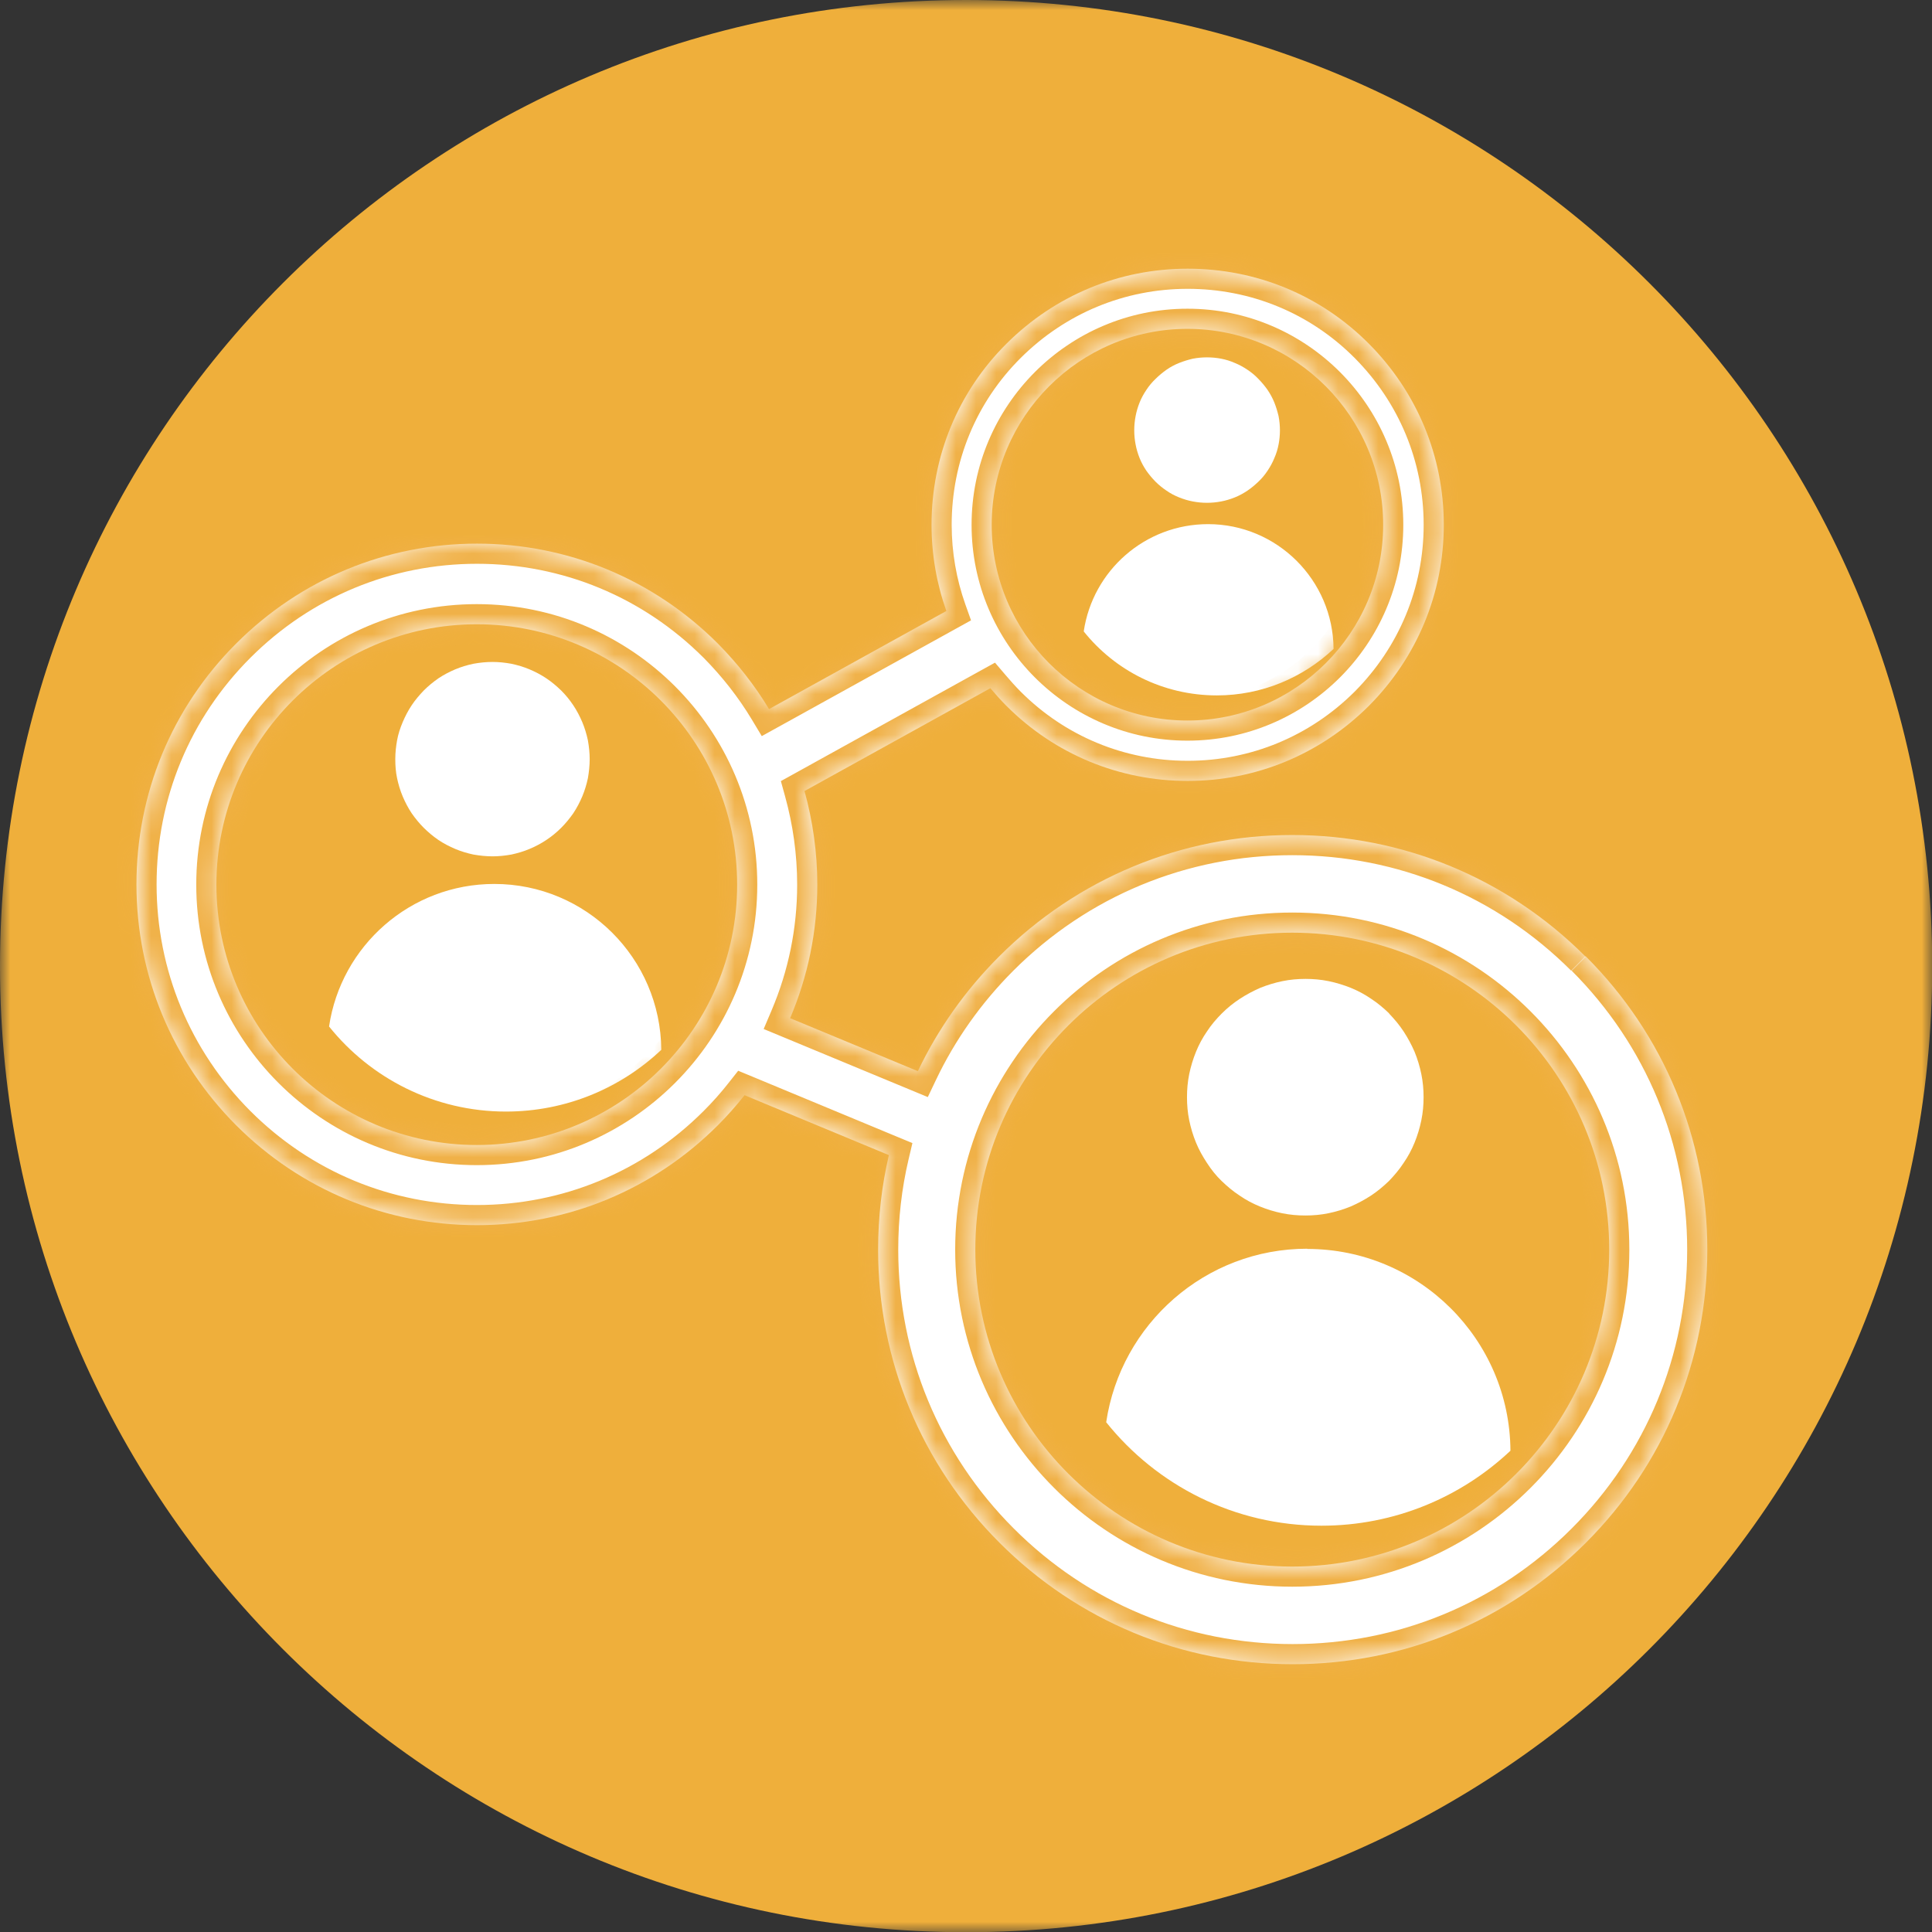
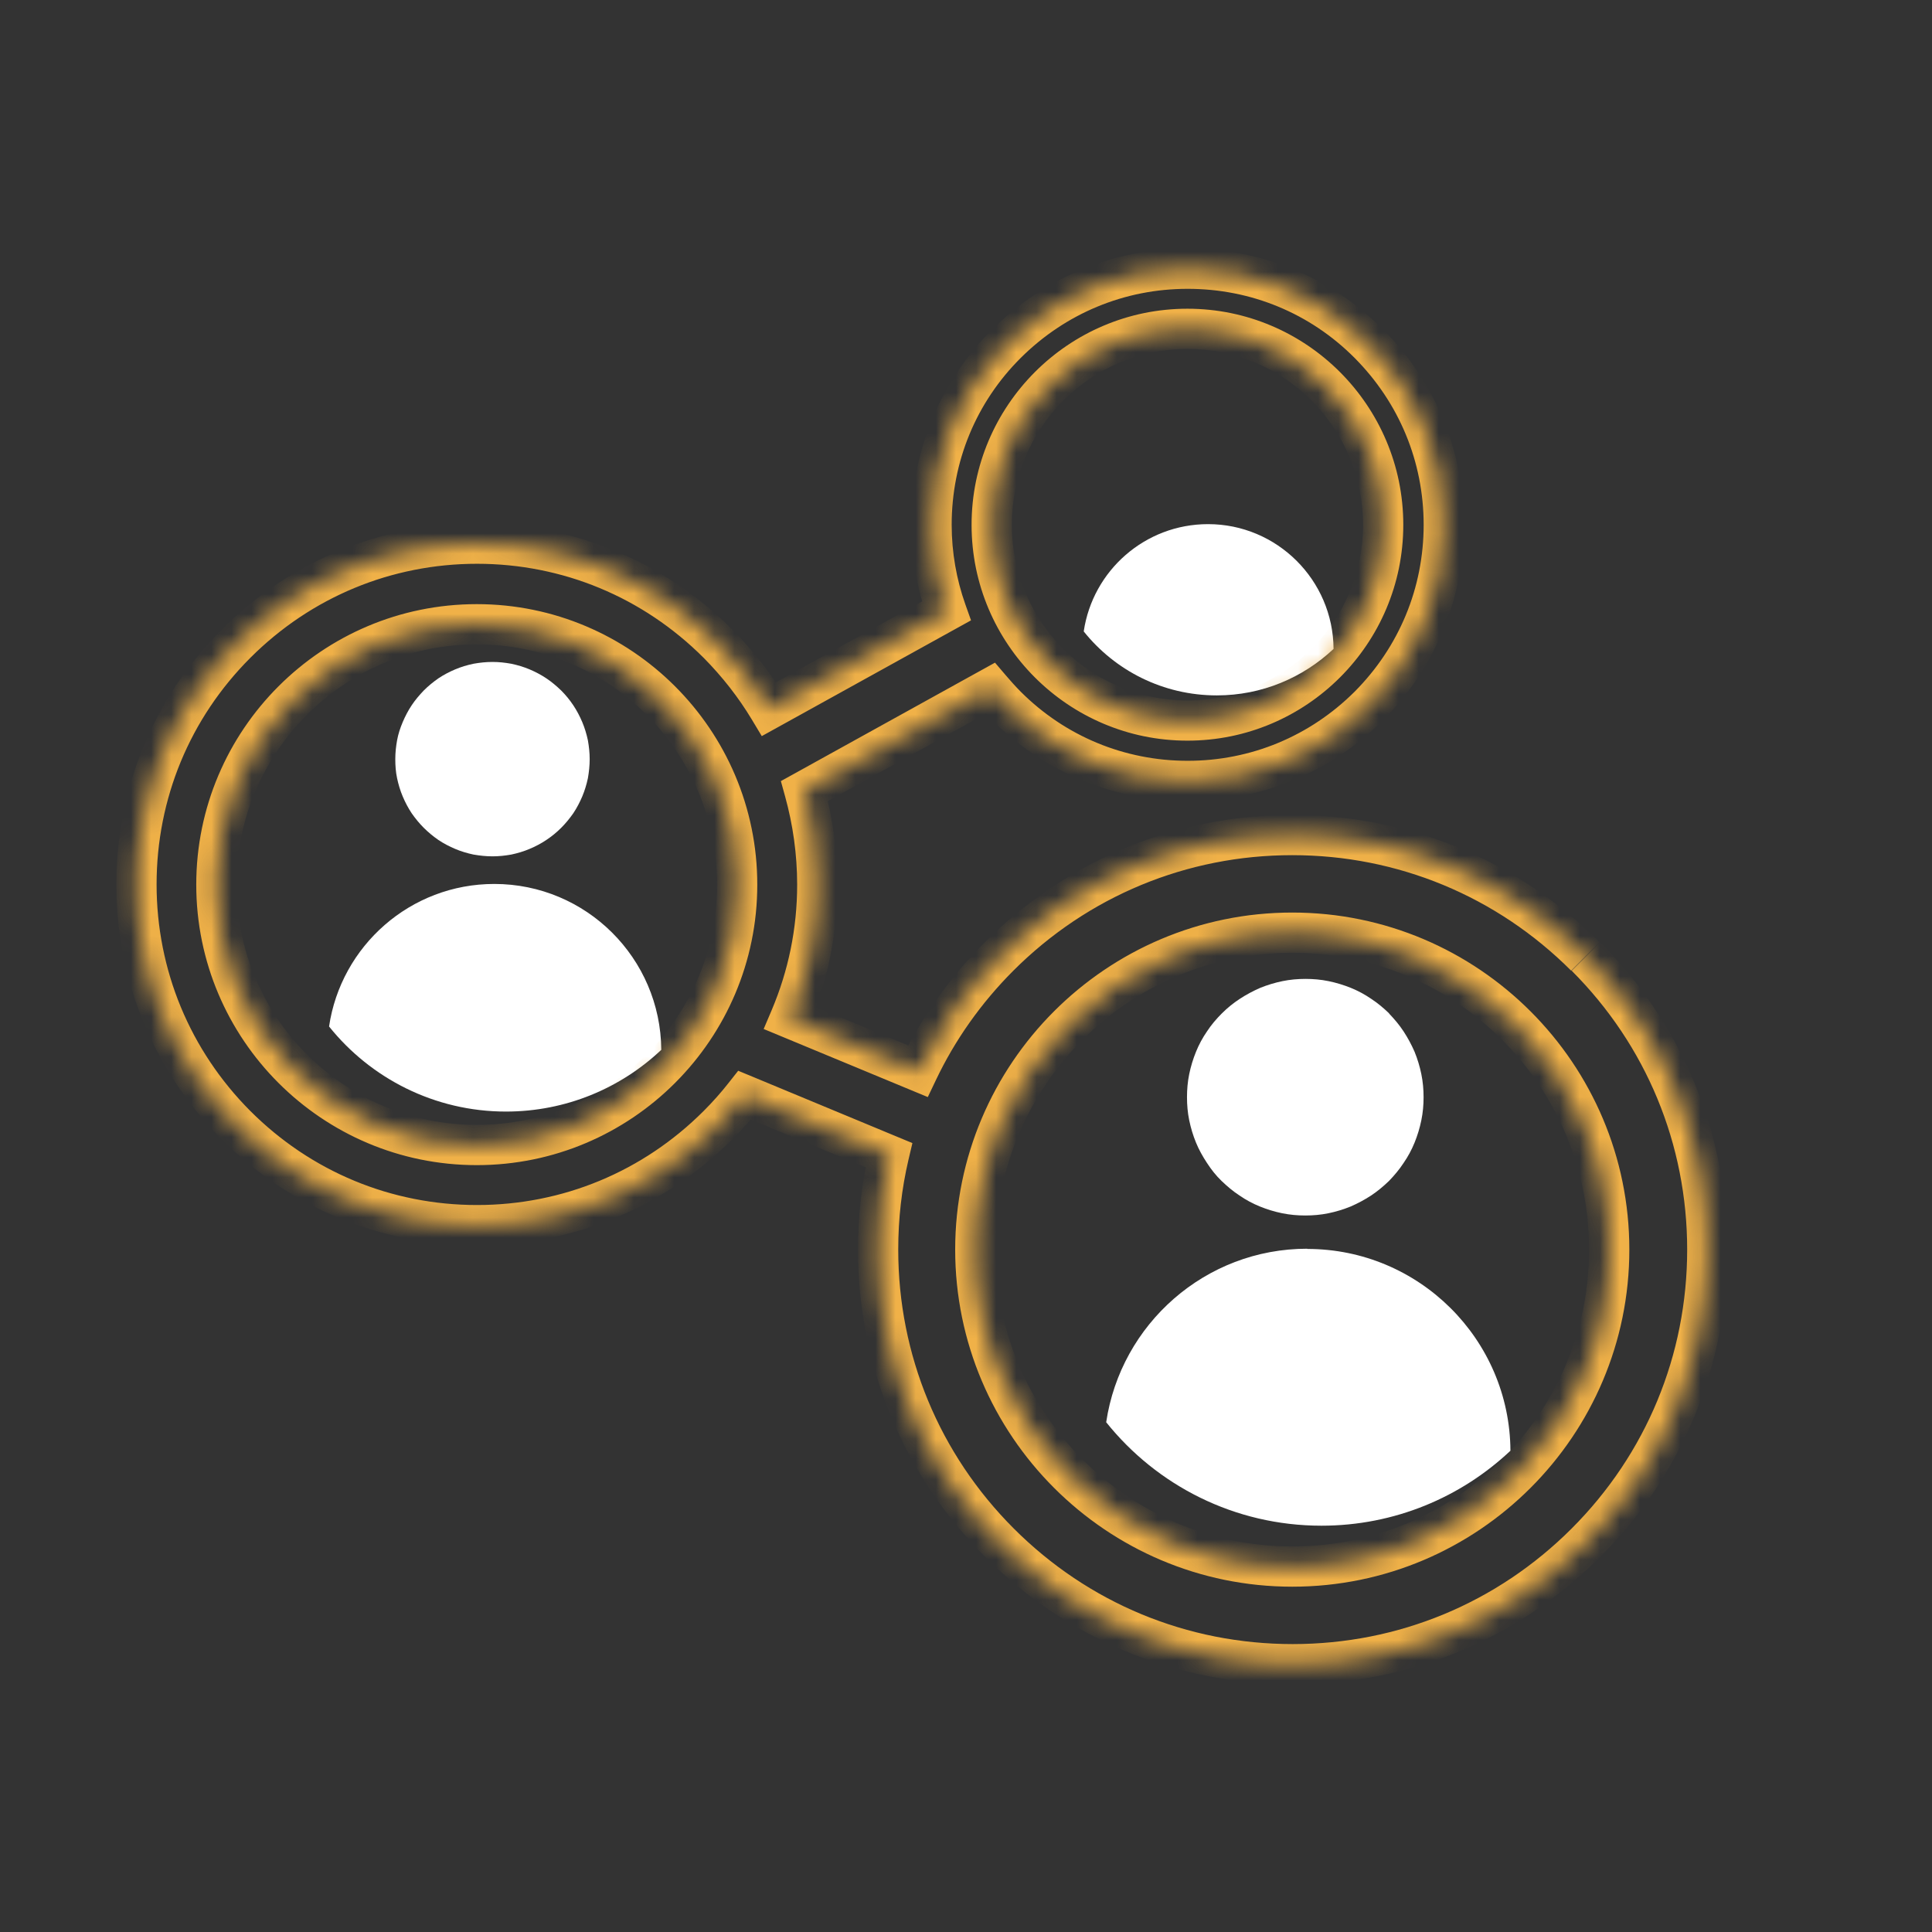
<svg xmlns="http://www.w3.org/2000/svg" width="96" height="96" viewBox="0 0 96 96" fill="none">
  <rect x="0" y="0" width="96" height="96" fill="#333333" stroke="none" />
  <mask id="mask0_16_103" style="mask-type:luminance" maskUnits="userSpaceOnUse" x="0" y="0" width="96" height="96">
    <path d="M96 0H0V96H96V0Z" fill="white" />
  </mask>
  <g mask="url(#mask0_16_103)">
-     <path d="M48.006 96.011C74.518 96.011 96.011 74.518 96.011 48.006C96.011 21.493 74.518 0 48.006 0C21.493 0 0 21.493 0 48.006C0 74.518 21.493 96.011 48.006 96.011Z" fill="#EFAF3B" />
-     <path d="M63.599 21.381C63.599 21.616 63.576 21.861 63.532 22.084C63.487 22.319 63.42 22.541 63.32 22.765C63.23 22.988 63.119 23.188 62.985 23.389C62.851 23.59 62.706 23.768 62.528 23.936C62.349 24.103 62.182 24.248 61.981 24.382C61.78 24.516 61.58 24.627 61.357 24.716C61.133 24.806 60.91 24.873 60.676 24.917C60.442 24.962 60.208 24.984 59.974 24.984C59.739 24.984 59.505 24.962 59.271 24.917C59.037 24.873 58.814 24.806 58.59 24.716C58.367 24.627 58.156 24.516 57.966 24.382C57.765 24.248 57.587 24.103 57.419 23.936C57.252 23.768 57.096 23.579 56.962 23.389C56.828 23.188 56.717 22.988 56.627 22.765C56.538 22.541 56.471 22.319 56.427 22.084C56.382 21.85 56.36 21.616 56.36 21.381C56.36 21.147 56.382 20.913 56.427 20.679C56.471 20.445 56.538 20.222 56.627 19.998C56.717 19.775 56.828 19.575 56.962 19.374C57.096 19.173 57.241 18.995 57.419 18.827C57.587 18.66 57.776 18.504 57.966 18.37C58.156 18.236 58.367 18.125 58.59 18.035C58.814 17.946 59.037 17.879 59.271 17.823C59.505 17.779 59.739 17.757 59.974 17.757C60.208 17.757 60.453 17.779 60.676 17.823C60.91 17.868 61.133 17.935 61.357 18.035C61.58 18.125 61.78 18.236 61.981 18.37C62.182 18.504 62.36 18.649 62.528 18.827C62.695 18.995 62.851 19.184 62.985 19.374C63.119 19.575 63.23 19.775 63.32 19.998C63.409 20.222 63.476 20.445 63.532 20.679C63.576 20.913 63.599 21.147 63.599 21.381Z" fill="white" />
    <path d="M60.464 34.554C62.706 34.554 64.747 33.673 66.264 32.245C66.242 28.821 63.453 26.044 60.029 26.044C56.895 26.044 54.296 28.353 53.85 31.375C55.401 33.316 57.787 34.554 60.464 34.554Z" fill="white" />
    <path d="M29.301 37.722C29.301 38.034 29.267 38.358 29.212 38.67C29.145 38.982 29.055 39.283 28.933 39.573C28.81 39.863 28.665 40.142 28.487 40.41C28.308 40.666 28.107 40.912 27.884 41.135C27.661 41.358 27.416 41.559 27.148 41.737C26.881 41.916 26.602 42.061 26.312 42.183C26.022 42.306 25.721 42.395 25.408 42.462C25.096 42.518 24.784 42.551 24.471 42.551C24.159 42.551 23.847 42.518 23.523 42.462C23.211 42.395 22.91 42.306 22.62 42.183C22.33 42.061 22.051 41.916 21.783 41.737C21.527 41.559 21.281 41.358 21.058 41.135C20.835 40.912 20.634 40.666 20.456 40.41C20.277 40.142 20.133 39.863 20.01 39.573C19.887 39.283 19.798 38.982 19.731 38.67C19.664 38.358 19.642 38.045 19.642 37.722C19.642 37.398 19.675 37.097 19.731 36.785C19.787 36.473 19.887 36.172 20.01 35.882C20.133 35.592 20.277 35.313 20.456 35.045C20.634 34.777 20.835 34.543 21.058 34.309C21.281 34.086 21.527 33.885 21.783 33.707C22.051 33.528 22.33 33.383 22.62 33.26C22.91 33.138 23.211 33.048 23.523 32.982C23.835 32.926 24.148 32.892 24.471 32.892C24.795 32.892 25.096 32.926 25.408 32.982C25.721 33.048 26.022 33.138 26.312 33.26C26.602 33.383 26.881 33.528 27.148 33.707C27.416 33.885 27.65 34.086 27.884 34.309C28.107 34.532 28.308 34.777 28.487 35.045C28.665 35.313 28.81 35.592 28.933 35.882C29.055 36.172 29.145 36.473 29.212 36.785C29.267 37.097 29.301 37.41 29.301 37.722Z" fill="white" />
    <path d="M24.561 43.923C20.389 43.923 16.942 47.002 16.351 51.006C18.415 53.582 21.594 55.233 25.14 55.233C28.119 55.233 30.84 54.073 32.859 52.166C32.825 47.604 29.122 43.923 24.561 43.923Z" fill="white" />
    <path d="M69.019 50.359C69.287 50.638 69.532 50.928 69.744 51.251C69.956 51.575 70.135 51.909 70.291 52.266C70.436 52.623 70.547 52.991 70.625 53.37C70.703 53.75 70.737 54.129 70.737 54.519C70.737 54.91 70.703 55.289 70.625 55.668C70.547 56.047 70.436 56.416 70.291 56.772C70.146 57.129 69.967 57.464 69.744 57.787C69.532 58.111 69.287 58.401 69.019 58.68C68.74 58.947 68.45 59.193 68.127 59.405C67.803 59.617 67.469 59.795 67.112 59.951C66.755 60.096 66.387 60.208 66.008 60.286C65.628 60.364 65.249 60.397 64.859 60.397C64.469 60.397 64.1 60.364 63.71 60.286C63.331 60.208 62.963 60.096 62.606 59.951C62.249 59.806 61.914 59.628 61.591 59.405C61.267 59.193 60.977 58.947 60.699 58.68C60.42 58.412 60.185 58.111 59.974 57.787C59.762 57.464 59.572 57.129 59.427 56.772C59.282 56.416 59.17 56.047 59.092 55.668C59.014 55.289 58.981 54.91 58.981 54.519C58.981 54.129 59.014 53.75 59.092 53.37C59.17 52.991 59.282 52.623 59.427 52.266C59.572 51.909 59.75 51.575 59.974 51.251C60.185 50.928 60.431 50.638 60.71 50.359C60.989 50.08 61.279 49.846 61.602 49.634C61.925 49.422 62.26 49.244 62.617 49.087C62.974 48.943 63.342 48.831 63.721 48.753C64.1 48.675 64.48 48.641 64.87 48.641C65.26 48.641 65.64 48.675 66.019 48.753C66.398 48.831 66.766 48.943 67.123 49.087C67.48 49.233 67.815 49.411 68.138 49.634C68.462 49.846 68.751 50.091 69.03 50.359" fill="white" />
    <path d="M64.959 62.048C59.884 62.048 55.691 65.796 54.966 70.67C57.475 73.804 61.334 75.811 65.662 75.811C69.298 75.811 72.6 74.395 75.053 72.086C75.02 66.543 70.503 62.059 64.959 62.059" fill="white" />
  </g>
  <mask id="path-9-inside-1_16_103" fill="white">
    <path d="M64.212 77.842C55.534 77.842 48.463 70.781 48.463 62.093C48.463 53.404 55.523 46.344 64.212 46.344C72.901 46.344 79.961 53.404 79.961 62.093C79.961 70.781 72.901 77.842 64.212 77.842ZM23.691 56.895C16.552 56.895 10.752 51.095 10.752 43.957C10.752 36.819 16.552 31.019 23.691 31.019C30.829 31.019 36.629 36.819 36.629 43.957C36.629 51.095 30.829 56.895 23.691 56.895ZM59.003 16.34C64.368 16.34 68.729 20.712 68.729 26.078C68.729 31.442 64.368 35.803 59.003 35.803C53.638 35.803 49.277 31.442 49.277 26.078C49.277 20.712 53.638 16.34 59.003 16.34ZM78.779 47.526C74.886 43.633 69.711 41.492 64.212 41.492C58.713 41.492 53.538 43.633 49.645 47.526C47.961 49.21 46.6 51.14 45.608 53.226L39.261 50.593C40.142 48.519 40.611 46.277 40.611 43.957C40.611 42.362 40.388 40.8 39.975 39.306L49.21 34.197C49.467 34.498 49.723 34.788 50.013 35.078C52.411 37.477 55.612 38.804 59.014 38.804C62.416 38.804 65.606 37.477 68.015 35.078C70.413 32.669 71.741 29.479 71.741 26.078C71.741 22.676 70.413 19.486 68.015 17.076C65.617 14.667 62.416 13.351 59.014 13.351C55.612 13.351 52.422 14.678 50.013 17.076C47.604 19.474 46.288 22.676 46.288 26.078C46.288 27.561 46.544 29.011 47.024 30.36L38.213 35.235C37.51 34.063 36.651 32.971 35.67 31.978C32.468 28.777 28.219 27.014 23.702 27.014C19.184 27.014 14.935 28.777 11.734 31.978C8.533 35.179 6.781 39.428 6.781 43.946C6.781 48.463 8.544 52.712 11.734 55.914C14.935 59.115 19.184 60.877 23.702 60.877C28.219 60.877 32.468 59.115 35.67 55.914C36.149 55.434 36.584 54.943 36.997 54.419L44.169 57.397C43.812 58.914 43.633 60.487 43.633 62.093C43.633 67.592 45.775 72.767 49.667 76.659C53.56 80.552 58.724 82.694 64.234 82.694C69.744 82.694 74.908 80.552 78.801 76.659C82.694 72.767 84.835 67.592 84.835 62.093C84.835 56.594 82.694 51.419 78.801 47.526" />
  </mask>
-   <path d="M64.212 77.842C55.534 77.842 48.463 70.781 48.463 62.093C48.463 53.404 55.523 46.344 64.212 46.344C72.901 46.344 79.961 53.404 79.961 62.093C79.961 70.781 72.901 77.842 64.212 77.842ZM23.691 56.895C16.552 56.895 10.752 51.095 10.752 43.957C10.752 36.819 16.552 31.019 23.691 31.019C30.829 31.019 36.629 36.819 36.629 43.957C36.629 51.095 30.829 56.895 23.691 56.895ZM59.003 16.34C64.368 16.34 68.729 20.712 68.729 26.078C68.729 31.442 64.368 35.803 59.003 35.803C53.638 35.803 49.277 31.442 49.277 26.078C49.277 20.712 53.638 16.34 59.003 16.34ZM78.779 47.526C74.886 43.633 69.711 41.492 64.212 41.492C58.713 41.492 53.538 43.633 49.645 47.526C47.961 49.21 46.6 51.14 45.608 53.226L39.261 50.593C40.142 48.519 40.611 46.277 40.611 43.957C40.611 42.362 40.388 40.8 39.975 39.306L49.21 34.197C49.467 34.498 49.723 34.788 50.013 35.078C52.411 37.477 55.612 38.804 59.014 38.804C62.416 38.804 65.606 37.477 68.015 35.078C70.413 32.669 71.741 29.479 71.741 26.078C71.741 22.676 70.413 19.486 68.015 17.076C65.617 14.667 62.416 13.351 59.014 13.351C55.612 13.351 52.422 14.678 50.013 17.076C47.604 19.474 46.288 22.676 46.288 26.078C46.288 27.561 46.544 29.011 47.024 30.36L38.213 35.235C37.51 34.063 36.651 32.971 35.67 31.978C32.468 28.777 28.219 27.014 23.702 27.014C19.184 27.014 14.935 28.777 11.734 31.978C8.533 35.179 6.781 39.428 6.781 43.946C6.781 48.463 8.544 52.712 11.734 55.914C14.935 59.115 19.184 60.877 23.702 60.877C28.219 60.877 32.468 59.115 35.67 55.914C36.149 55.434 36.584 54.943 36.997 54.419L44.169 57.397C43.812 58.914 43.633 60.487 43.633 62.093C43.633 67.592 45.775 72.767 49.667 76.659C53.56 80.552 58.724 82.694 64.234 82.694C69.744 82.694 74.908 80.552 78.801 76.659C82.694 72.767 84.835 67.592 84.835 62.093C84.835 56.594 82.694 51.419 78.801 47.526" fill="white" />
  <path d="M45.608 53.226L45.224 54.149L46.102 54.513L46.511 53.655L45.608 53.226ZM39.261 50.593L38.341 50.202L37.946 51.131L38.878 51.517L39.261 50.593ZM39.975 39.306L39.491 38.431L38.801 38.812L39.011 39.572L39.975 39.306ZM49.21 34.197L49.971 33.549L49.441 32.927L48.726 33.322L49.21 34.197ZM68.015 35.078L68.721 35.787L68.724 35.784L68.015 35.078ZM47.024 30.36L47.508 31.235L48.25 30.825L47.966 30.026L47.024 30.36ZM38.213 35.235L37.355 35.749L37.852 36.577L38.697 36.11L38.213 35.235ZM35.67 31.978L36.381 31.275L36.377 31.271L35.67 31.978ZM11.734 55.914L11.025 56.62L11.027 56.621L11.734 55.914ZM36.997 54.419L37.38 53.495L36.68 53.205L36.211 53.8L36.997 54.419ZM44.169 57.397L45.142 57.626L45.337 56.799L44.552 56.474L44.169 57.397ZM64.212 76.842C56.086 76.842 49.463 70.229 49.463 62.093H47.463C47.463 71.334 54.983 78.842 64.212 78.842V76.842ZM49.463 62.093C49.463 53.956 56.075 47.344 64.212 47.344V45.344C54.971 45.344 47.463 52.852 47.463 62.093H49.463ZM64.212 47.344C72.348 47.344 78.961 53.956 78.961 62.093H80.961C80.961 52.852 73.453 45.344 64.212 45.344V47.344ZM78.961 62.093C78.961 70.229 72.348 76.842 64.212 76.842V78.842C73.453 78.842 80.961 71.334 80.961 62.093H78.961ZM23.691 55.895C17.104 55.895 11.752 50.543 11.752 43.957H9.752C9.752 51.648 16 57.895 23.691 57.895V55.895ZM11.752 43.957C11.752 37.371 17.104 32.019 23.691 32.019V30.019C16 30.019 9.752 36.266 9.752 43.957H11.752ZM23.691 32.019C30.277 32.019 35.629 37.371 35.629 43.957H37.629C37.629 36.266 31.381 30.019 23.691 30.019V32.019ZM35.629 43.957C35.629 50.543 30.277 55.895 23.691 55.895V57.895C31.381 57.895 37.629 51.648 37.629 43.957H35.629ZM59.003 17.34C63.814 17.34 67.729 21.263 67.729 26.078H69.729C69.729 20.162 64.922 15.34 59.003 15.34V17.34ZM67.729 26.078C67.729 30.89 63.816 34.803 59.003 34.803V36.803C64.92 36.803 69.729 31.995 69.729 26.078H67.729ZM59.003 34.803C54.191 34.803 50.277 30.89 50.277 26.078H48.277C48.277 31.995 53.086 36.803 59.003 36.803V34.803ZM50.277 26.078C50.277 21.263 54.192 17.34 59.003 17.34V15.34C53.084 15.34 48.277 20.162 48.277 26.078H50.277ZM79.486 46.819C75.406 42.739 69.976 40.492 64.212 40.492V42.492C69.446 42.492 74.367 44.528 78.072 48.233L79.486 46.819ZM64.212 40.492C58.448 40.492 53.018 42.739 48.938 46.819L50.352 48.233C54.057 44.528 58.978 42.492 64.212 42.492V40.492ZM48.938 46.819C47.174 48.583 45.747 50.606 44.705 52.796L46.511 53.655C47.454 51.674 48.748 49.838 50.352 48.233L48.938 46.819ZM45.991 52.302L39.644 49.67L38.878 51.517L45.224 54.149L45.991 52.302ZM40.181 50.984C41.115 48.788 41.611 46.413 41.611 43.957H39.611C39.611 46.141 39.17 48.25 38.341 50.202L40.181 50.984ZM41.611 43.957C41.611 42.268 41.374 40.617 40.939 39.04L39.011 39.572C39.401 40.983 39.611 42.455 39.611 43.957H41.611ZM40.459 40.181L49.694 35.072L48.726 33.322L39.491 38.431L40.459 40.181ZM48.449 34.846C48.713 35.156 48.989 35.468 49.306 35.786L50.72 34.371C50.458 34.108 50.221 33.841 49.971 33.549L48.449 34.846ZM49.306 35.786C51.892 38.371 55.347 39.804 59.014 39.804V37.804C55.877 37.804 52.931 36.582 50.72 34.371L49.306 35.786ZM59.014 39.804C62.683 39.804 66.126 38.37 68.721 35.787L67.31 34.37C65.087 36.583 62.15 37.804 59.014 37.804V39.804ZM68.724 35.784C71.307 33.189 72.741 29.746 72.741 26.078H70.741C70.741 29.213 69.519 32.15 67.307 34.373L68.724 35.784ZM72.741 26.078C72.741 22.409 71.307 18.966 68.724 16.371L67.307 17.782C69.519 20.005 70.741 22.942 70.741 26.078H72.741ZM68.724 16.371C66.136 13.771 62.679 12.351 59.014 12.351V14.351C62.153 14.351 65.098 15.563 67.307 17.782L68.724 16.371ZM59.014 12.351C55.346 12.351 51.903 13.784 49.308 16.368L50.719 17.785C52.942 15.572 55.879 14.351 59.014 14.351V12.351ZM49.308 16.368C46.708 18.956 45.288 22.413 45.288 26.078H47.288C47.288 22.939 48.5 19.994 50.719 17.785L49.308 16.368ZM45.288 26.078C45.288 27.676 45.564 29.239 46.082 30.695L47.966 30.026C47.525 28.783 47.288 27.446 47.288 26.078H45.288ZM46.54 29.485L37.729 34.36L38.697 36.11L47.508 31.235L46.54 29.485ZM39.07 34.72C38.324 33.476 37.415 32.321 36.381 31.275L34.959 32.681C35.887 33.62 36.696 34.651 37.355 35.749L39.07 34.72ZM36.377 31.271C32.989 27.883 28.485 26.014 23.702 26.014V28.014C27.953 28.014 31.948 29.671 34.962 32.685L36.377 31.271ZM23.702 26.014C18.919 26.014 14.415 27.883 11.027 31.271L12.441 32.685C15.455 29.671 19.45 28.014 23.702 28.014V26.014ZM11.027 31.271C7.637 34.66 5.781 39.164 5.781 43.946H7.781C7.781 39.693 9.428 35.698 12.441 32.685L11.027 31.271ZM5.781 43.946C5.781 48.729 7.649 53.232 11.025 56.62L12.442 55.208C9.438 52.193 7.781 48.197 7.781 43.946H5.781ZM11.027 56.621C14.415 60.009 18.919 61.877 23.702 61.877V59.877C19.45 59.877 15.455 58.221 12.441 55.206L11.027 56.621ZM23.702 61.877C28.485 61.877 32.989 60.009 36.377 56.621L34.962 55.206C31.948 58.221 27.953 59.877 23.702 59.877V61.877ZM36.377 56.621C36.885 56.113 37.346 55.593 37.783 55.038L36.211 53.8C35.823 54.294 35.414 54.755 34.962 55.206L36.377 56.621ZM36.613 55.343L43.785 58.321L44.552 56.474L37.38 53.495L36.613 55.343ZM43.195 57.168C42.82 58.763 42.633 60.413 42.633 62.093H44.633C44.633 60.561 44.804 59.065 45.142 57.626L43.195 57.168ZM42.633 62.093C42.633 67.857 44.88 73.286 48.96 77.367L50.375 75.952C46.67 72.247 44.633 67.326 44.633 62.093H42.633ZM48.96 77.367C53.041 81.447 58.459 83.694 64.234 83.694V81.694C58.99 81.694 54.08 79.658 50.375 75.952L48.96 77.367ZM64.234 83.694C70.01 83.694 75.428 81.447 79.508 77.367L78.094 75.952C74.389 79.658 69.479 81.694 64.234 81.694V83.694ZM79.508 77.367C83.588 73.286 85.835 67.857 85.835 62.093H83.835C83.835 67.326 81.799 72.247 78.094 75.952L79.508 77.367ZM85.835 62.093C85.835 56.329 83.588 50.899 79.508 46.819L78.094 48.233C81.799 51.938 83.835 56.859 83.835 62.093H85.835Z" fill="#F0B148" mask="url(#path-9-inside-1_16_103)" />
</svg>